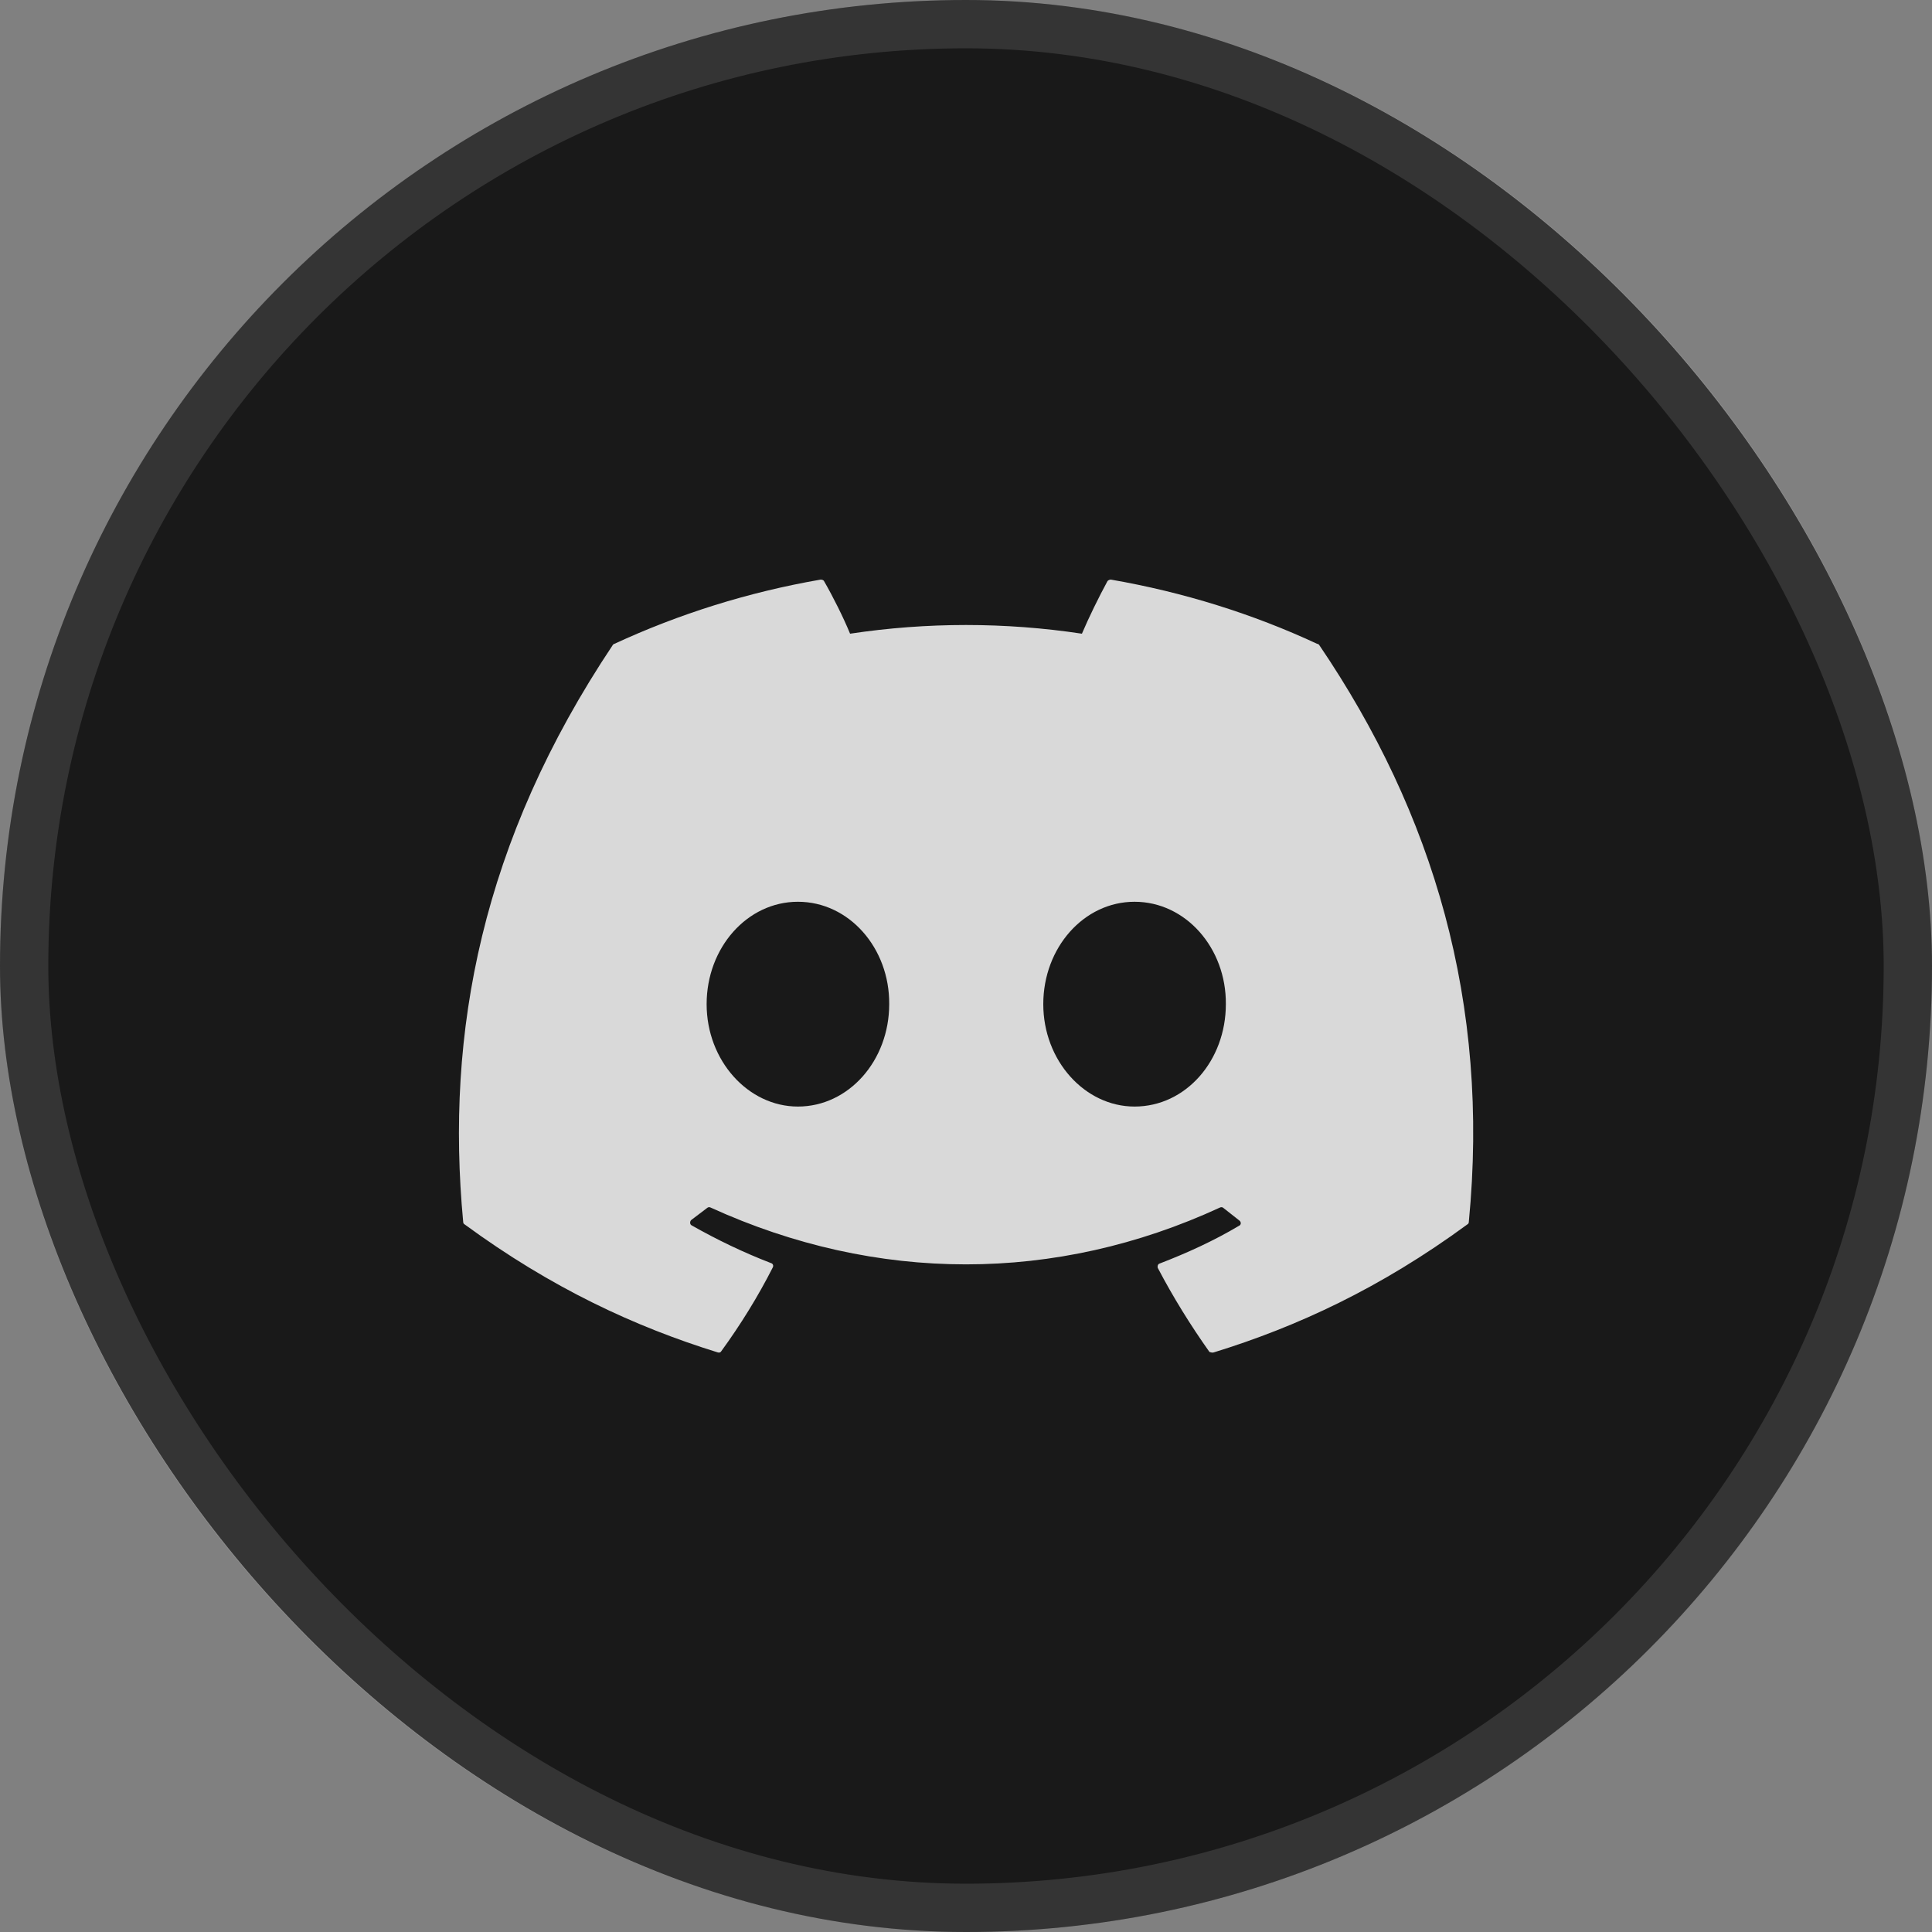
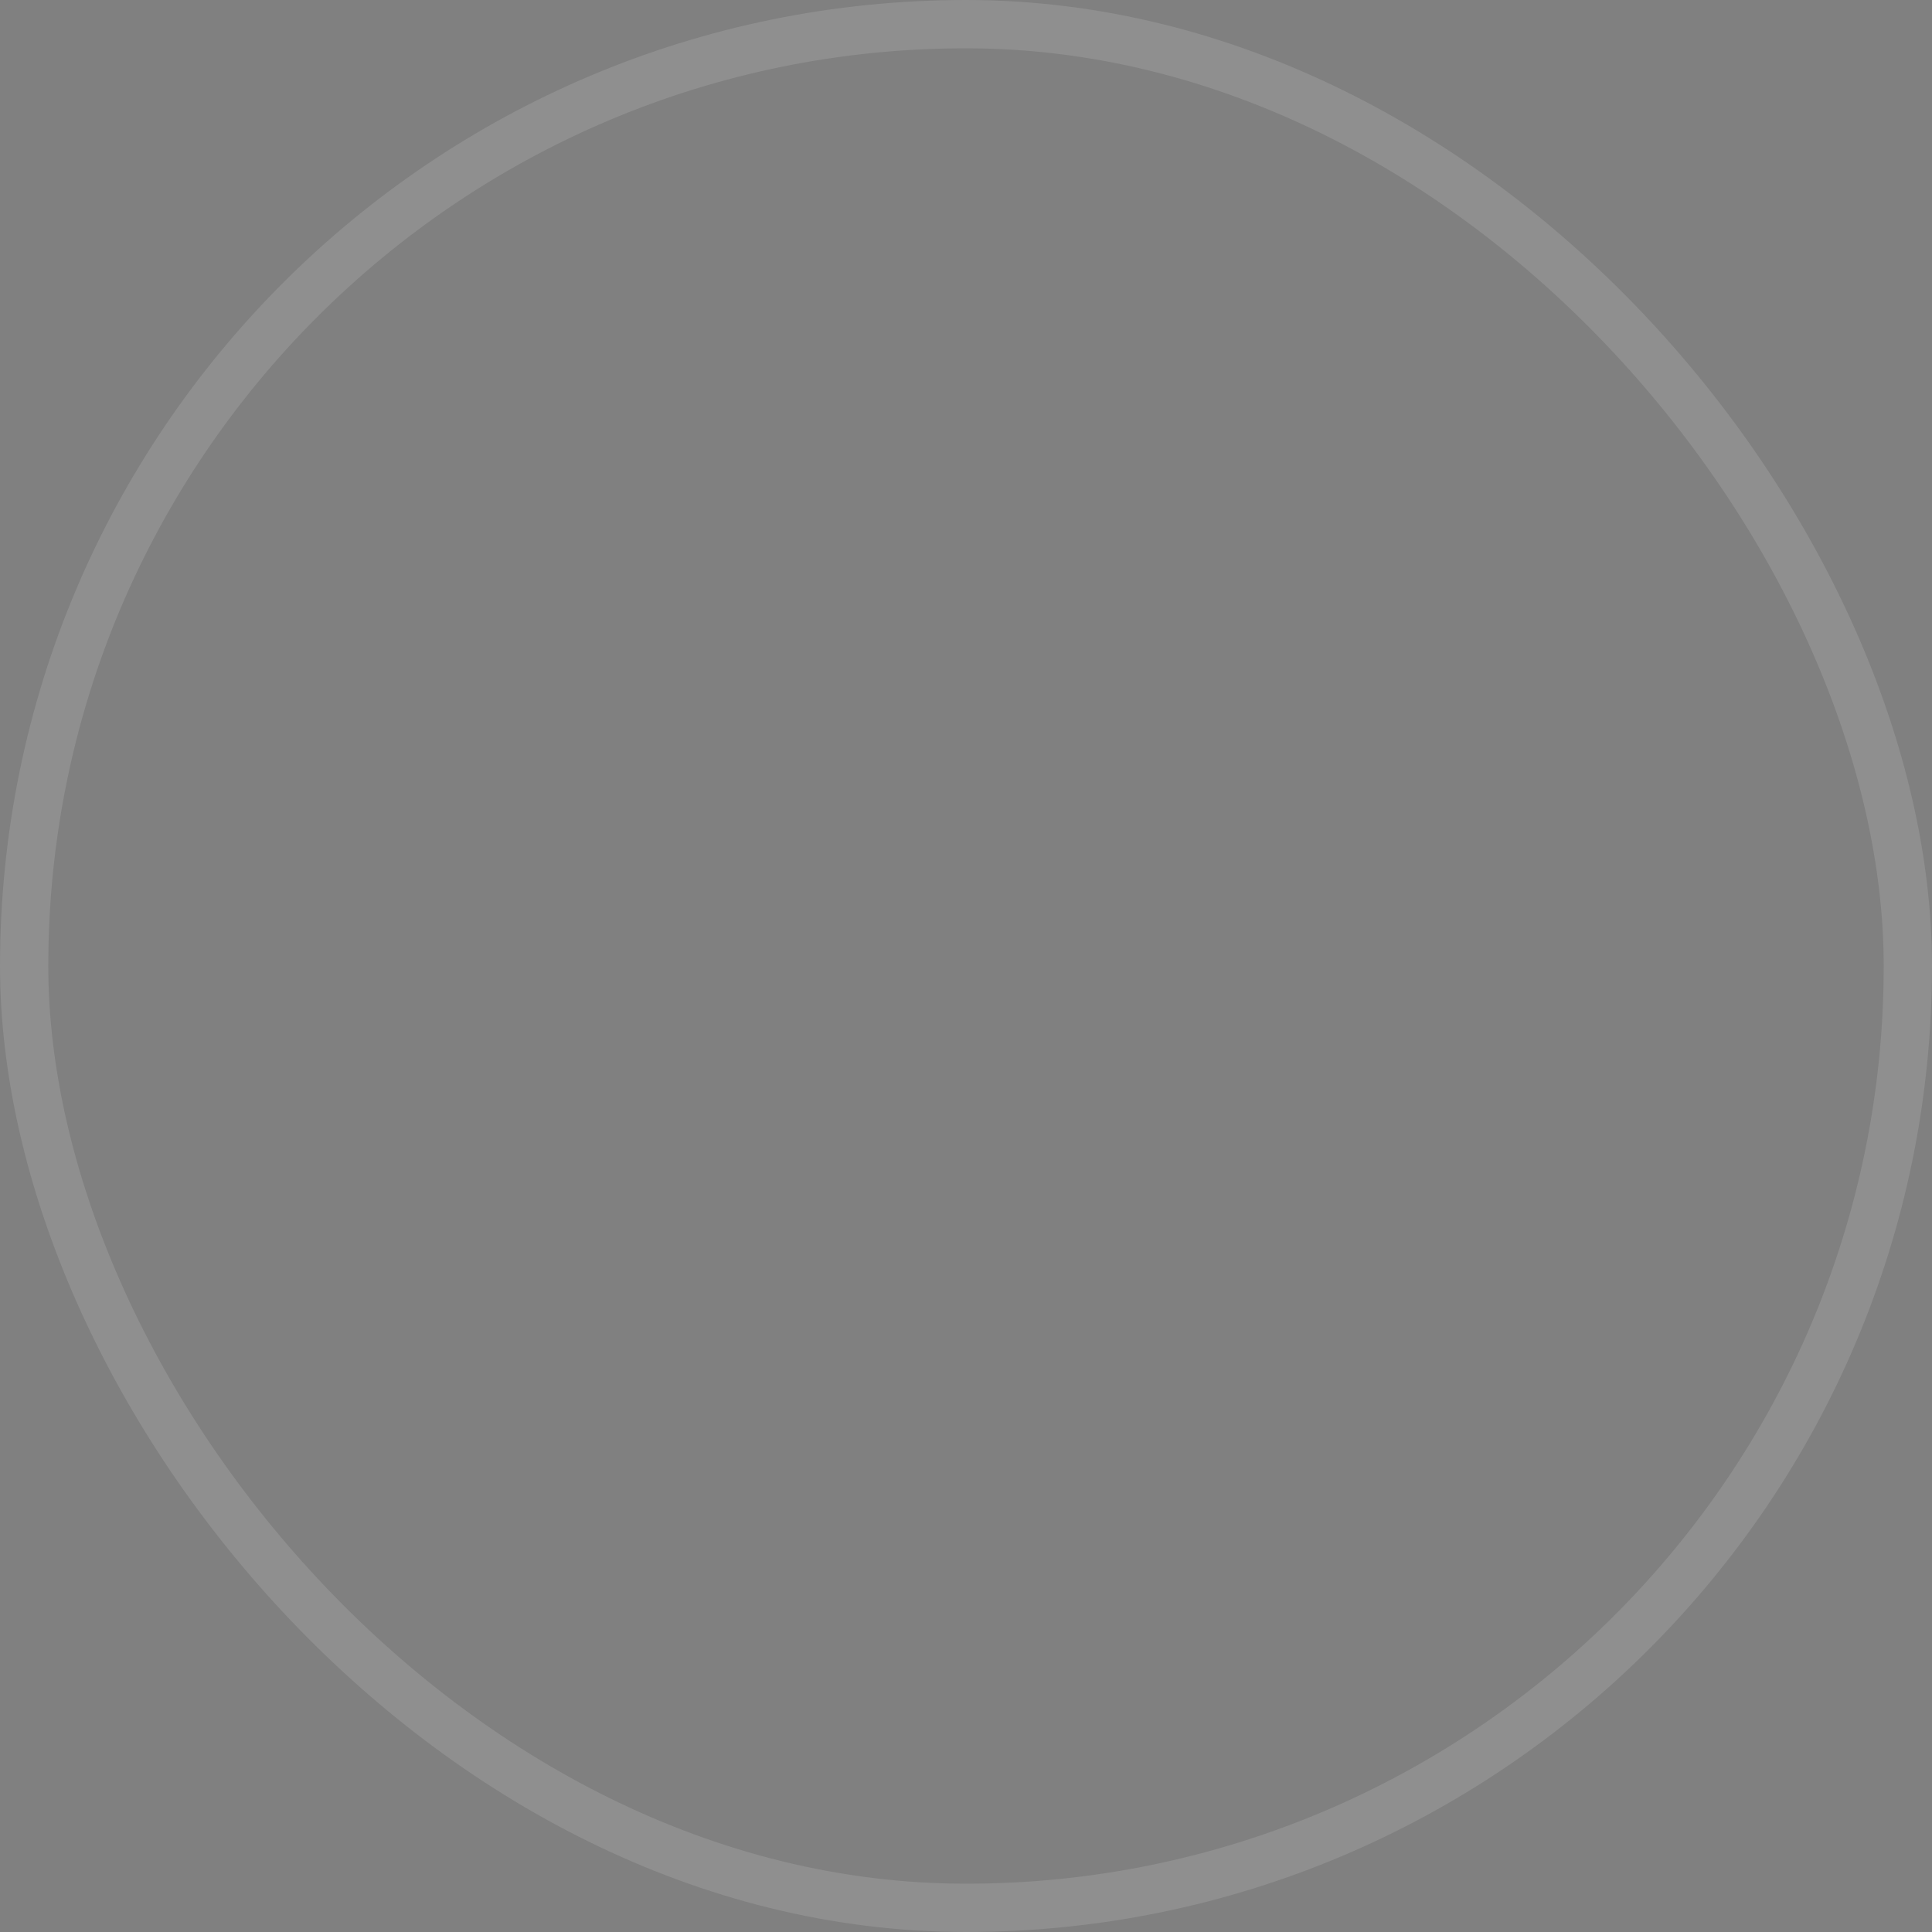
<svg xmlns="http://www.w3.org/2000/svg" width="40" height="40" viewBox="0 0 40 40" fill="none">
  <rect x="0" y="0" width="40" height="40" fill="#808080" stroke="none" />
-   <rect width="40" height="40" rx="20" fill="#191919" />
  <rect x="0.5" y="0.5" width="39" height="39" rx="19.5" stroke="white" stroke-opacity="0.12" />
-   <path d="M27.27 13.33C25.94 12.71 24.5 12.26 23 12C22.974 12 22.948 12.011 22.93 12.03C22.75 12.36 22.54 12.79 22.4 13.12C20.809 12.88 19.191 12.88 17.6 13.12C17.46 12.78 17.25 12.36 17.06 12.03C17.05 12.01 17.02 12 16.99 12C15.49 12.26 14.06 12.71 12.72 13.33C12.71 13.33 12.7 13.34 12.69 13.35C9.97 17.42 9.22 21.38 9.59 25.3C9.59 25.32 9.6 25.34 9.62 25.35C11.42 26.67 13.15 27.47 14.86 28C14.89 28.01 14.92 28 14.93 27.98C15.33 27.43 15.69 26.85 16 26.24C16.02 26.2 16 26.16 15.96 26.15C15.39 25.93 14.85 25.67 14.32 25.37C14.28 25.35 14.28 25.29 14.31 25.26C14.42 25.18 14.53 25.09 14.64 25.01C14.66 24.99 14.69 24.99 14.71 25C18.15 26.57 21.86 26.57 25.26 25C25.28 24.99 25.31 24.99 25.33 25.01C25.44 25.1 25.55 25.18 25.66 25.27C25.7 25.3 25.7 25.36 25.65 25.38C25.13 25.69 24.58 25.94 24.01 26.16C23.97 26.17 23.96 26.22 23.97 26.25C24.29 26.86 24.65 27.44 25.04 27.99C25.07 28 25.1 28.01 25.13 28C26.85 27.47 28.58 26.67 30.38 25.35C30.4 25.34 30.41 25.32 30.41 25.3C30.85 20.77 29.68 16.84 27.31 13.35C27.3 13.34 27.29 13.33 27.27 13.33ZM16.52 22.91C15.49 22.91 14.63 21.96 14.63 20.79C14.63 19.62 15.47 18.67 16.52 18.67C17.58 18.67 18.42 19.63 18.41 20.79C18.41 21.96 17.57 22.91 16.52 22.91ZM23.49 22.91C22.46 22.91 21.6 21.96 21.6 20.79C21.6 19.62 22.44 18.67 23.49 18.67C24.55 18.67 25.39 19.63 25.38 20.79C25.38 21.96 24.55 22.91 23.49 22.91Z" fill="#D9D9D9" />
</svg>